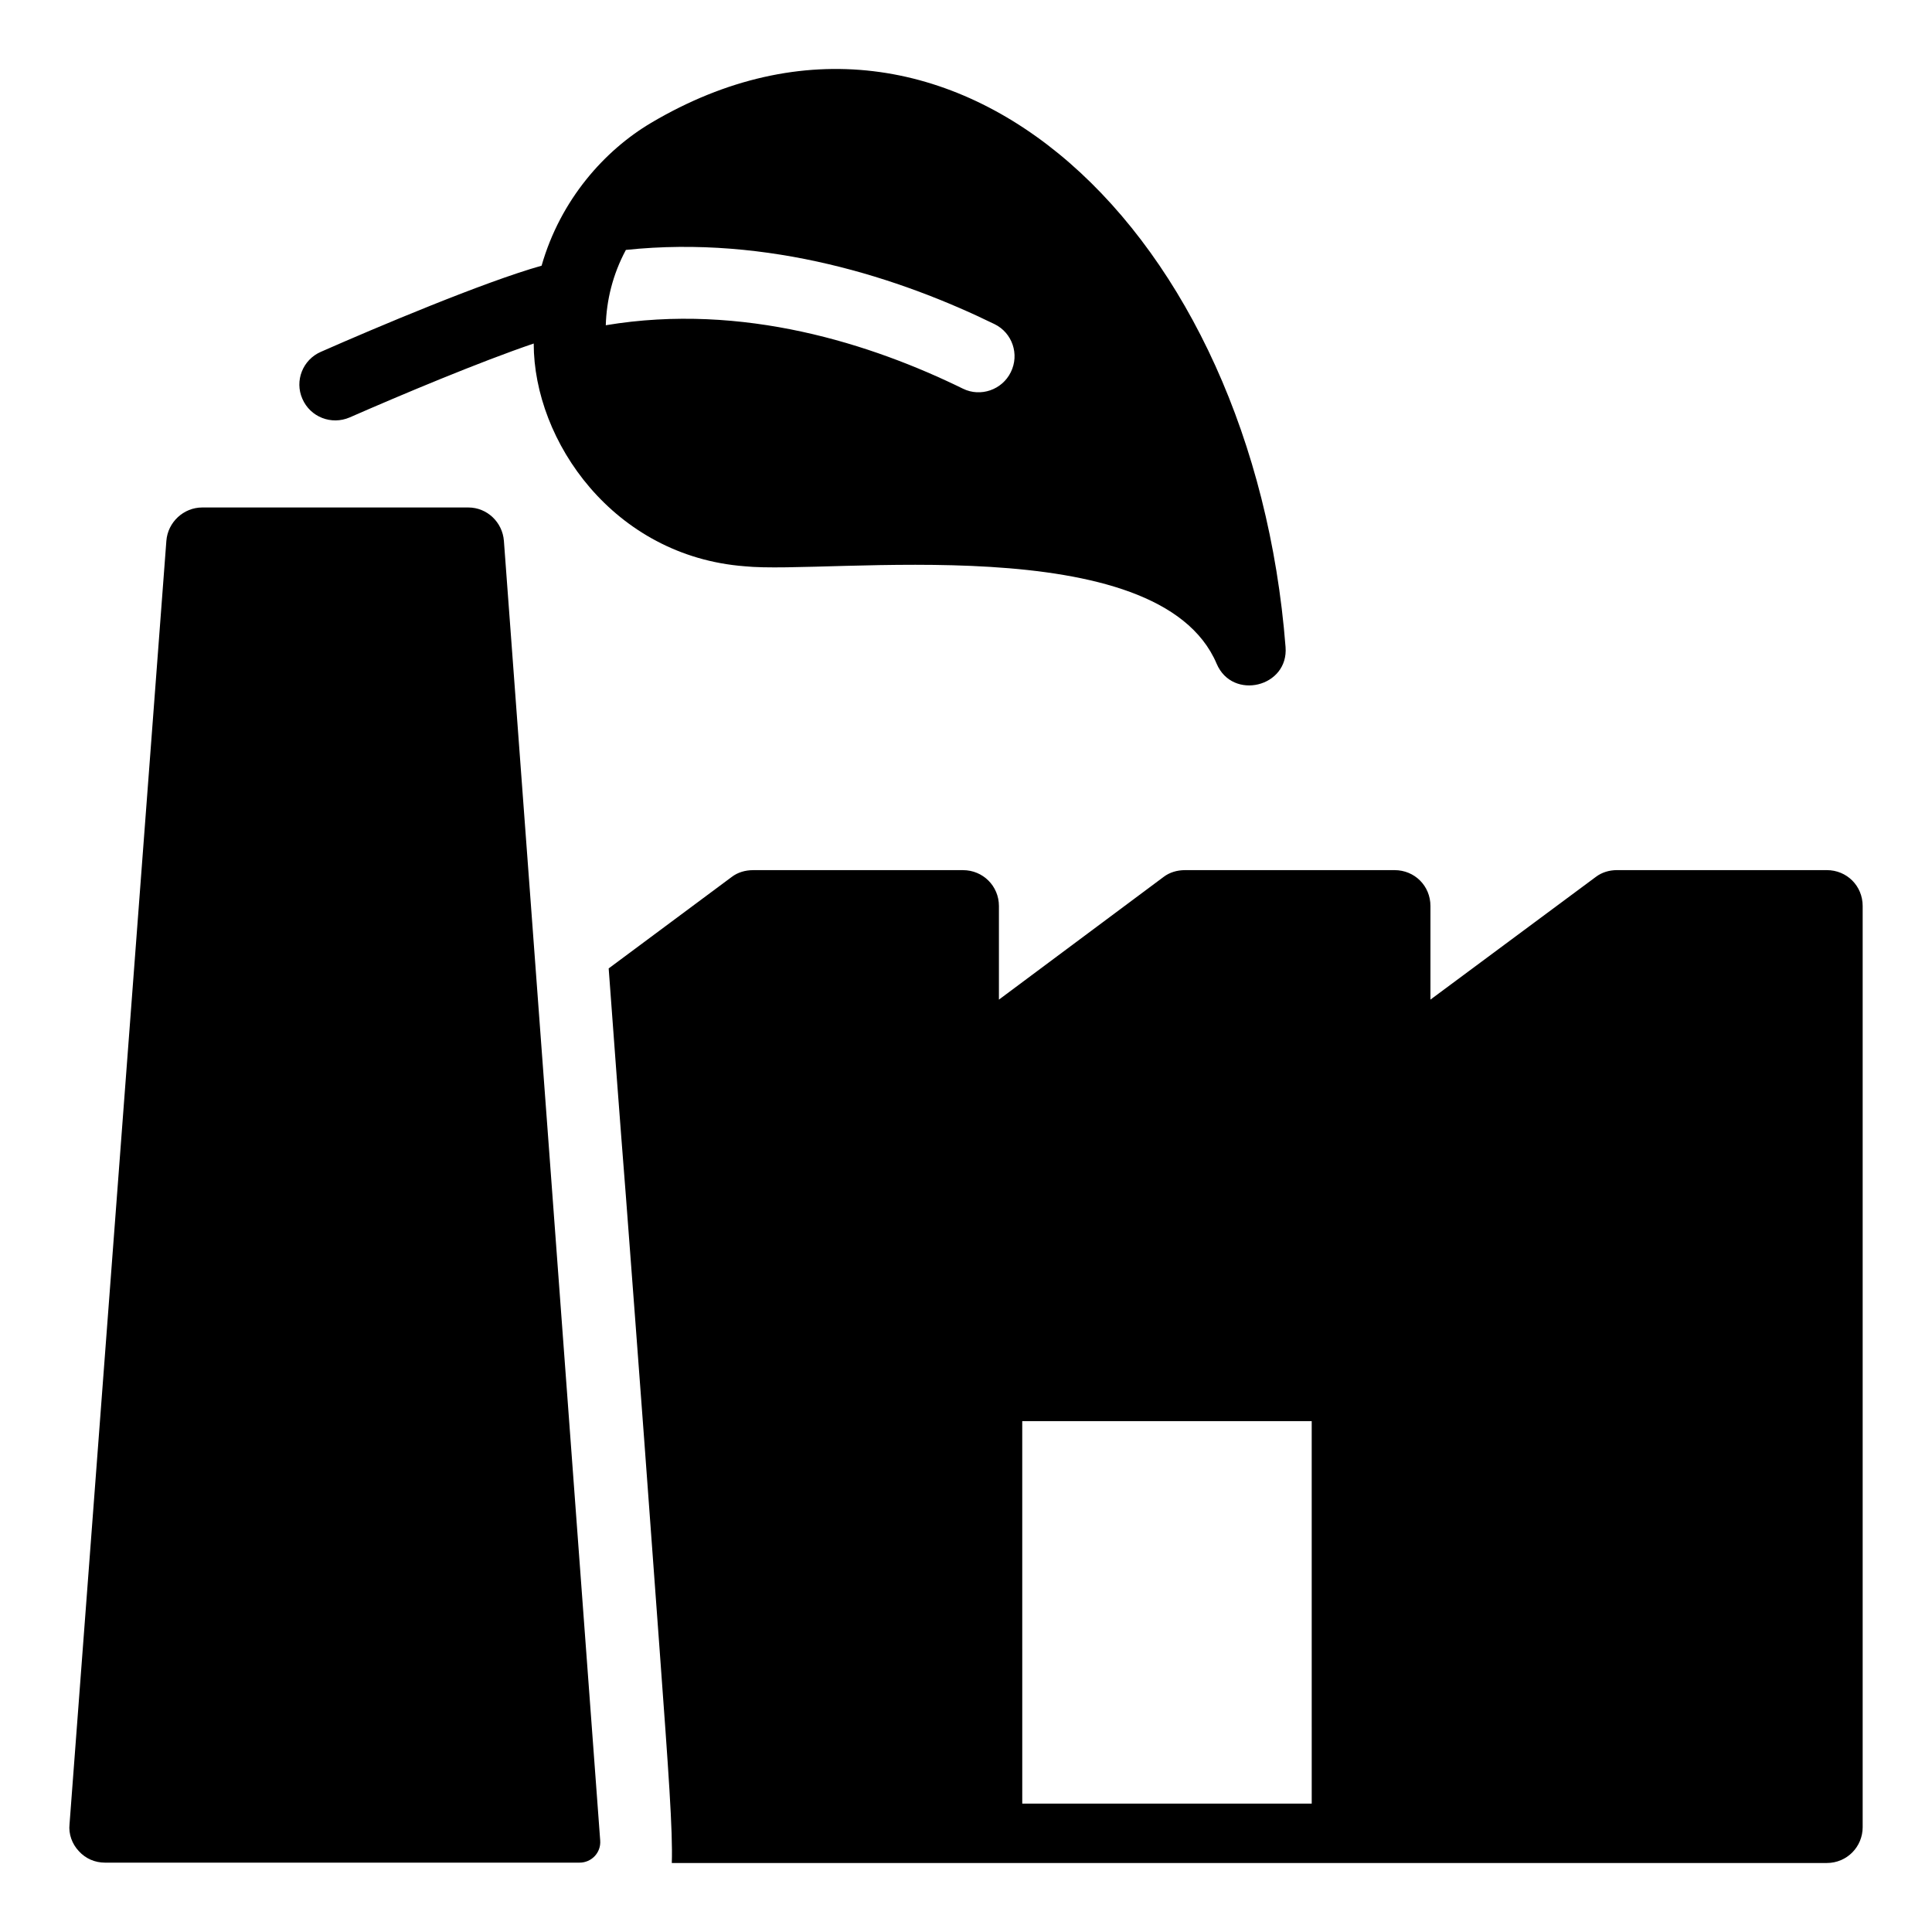
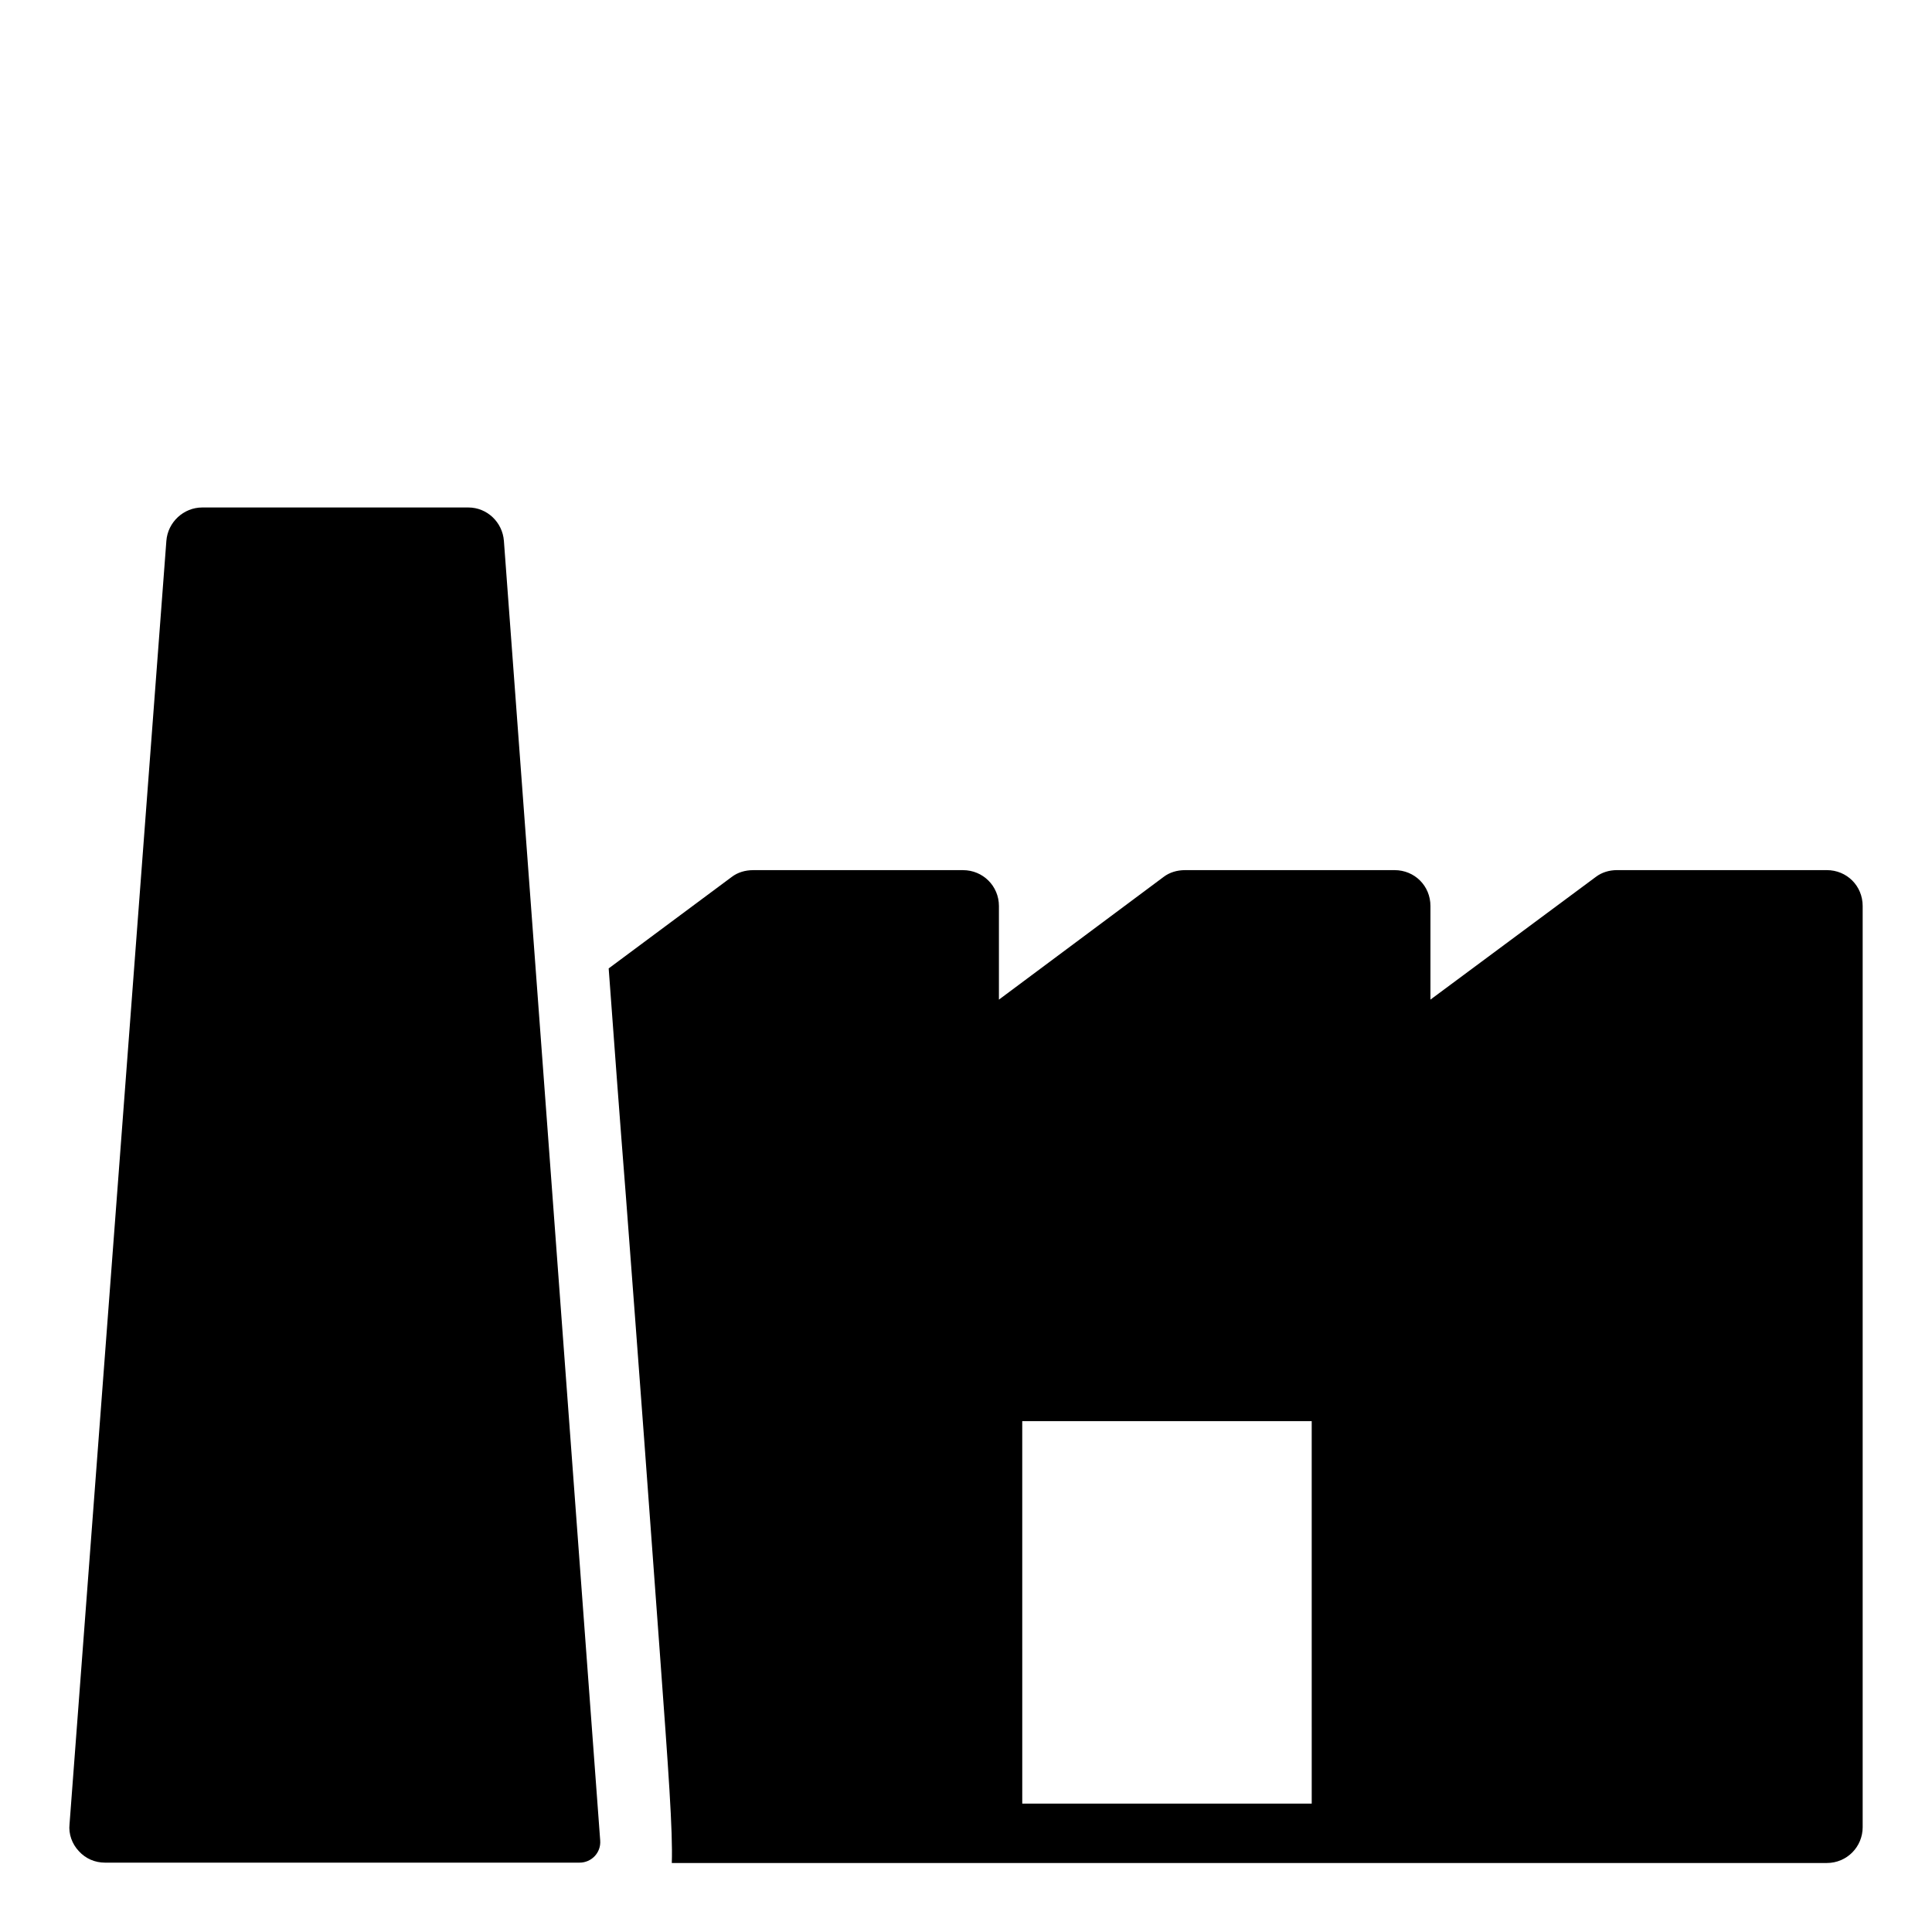
<svg xmlns="http://www.w3.org/2000/svg" fill="#000000" width="800px" height="800px" version="1.1" viewBox="144 144 512 512">
  <g>
    <path d="m303.06 631.78c0.234 3.184-2.289 5.84-5.481 5.84h-125.74c-2.66 0-5.133-1.047-6.941-3.043-1.805-1.902-2.758-4.562-2.473-7.129l25.664-340.12c0.379-4.941 4.562-8.84 9.504-8.84h70.535c4.941 0 9.031 3.898 9.41 8.84 0.094 0.875 22.145 298.8 25.523 344.45z" />
    <path d="m628.12 374.59h-55.609c-1.996 0-3.992 0.57-5.609 1.805l-43.82 32.512v-24.809c0-5.324-4.184-9.504-9.504-9.504h-55.516c-2.09 0-4.086 0.57-5.703 1.805l-43.633 32.512v-24.809c0-5.324-4.277-9.504-9.504-9.504h-55.609c-2.09 0-4.09 0.57-5.703 1.805l-32.605 24.238c1.426 19.391 2.945 39.926 4.562 60.363 3.328 43.727 6.559 87.359 8.934 120.15 2.375 32.414 3.516 48.098 3.231 56.559h306.09c5.324 0 9.504-4.277 9.504-9.504v-244.11c0-5.324-4.184-9.508-9.504-9.508zm-136.5 247.38h-76.711l-0.004-101.36h76.711z" />
-     <path d="m316.52 176.58c-12.25 7.25-23.977 20.301-28.992 37.832-15.211 4.277-44.012 16.445-58.461 22.812-4.848 2.09-7.035 7.699-4.941 12.453 2.09 4.848 7.699 7.035 12.547 4.941 13.879-6.082 34.508-14.734 48.766-19.582 0 25.902 21.203 56.371 55.895 59.031 22.148 2.281 109.7-10.457 125.1 25.855 4.184 9.789 19.105 6.18 18.25-4.469-8.559-109.5-88.027-186.31-168.16-138.88zm95.344 66.066c-2.281 4.656-7.984 6.652-12.645 4.371-24.051-11.789-58.27-22.91-94.68-16.824 0.191-6.559 1.805-13.402 5.324-19.961 37.93-3.992 72.816 7.512 97.719 19.676 4.66 2.281 6.656 7.984 4.281 12.738z" />
  </g>
</svg>